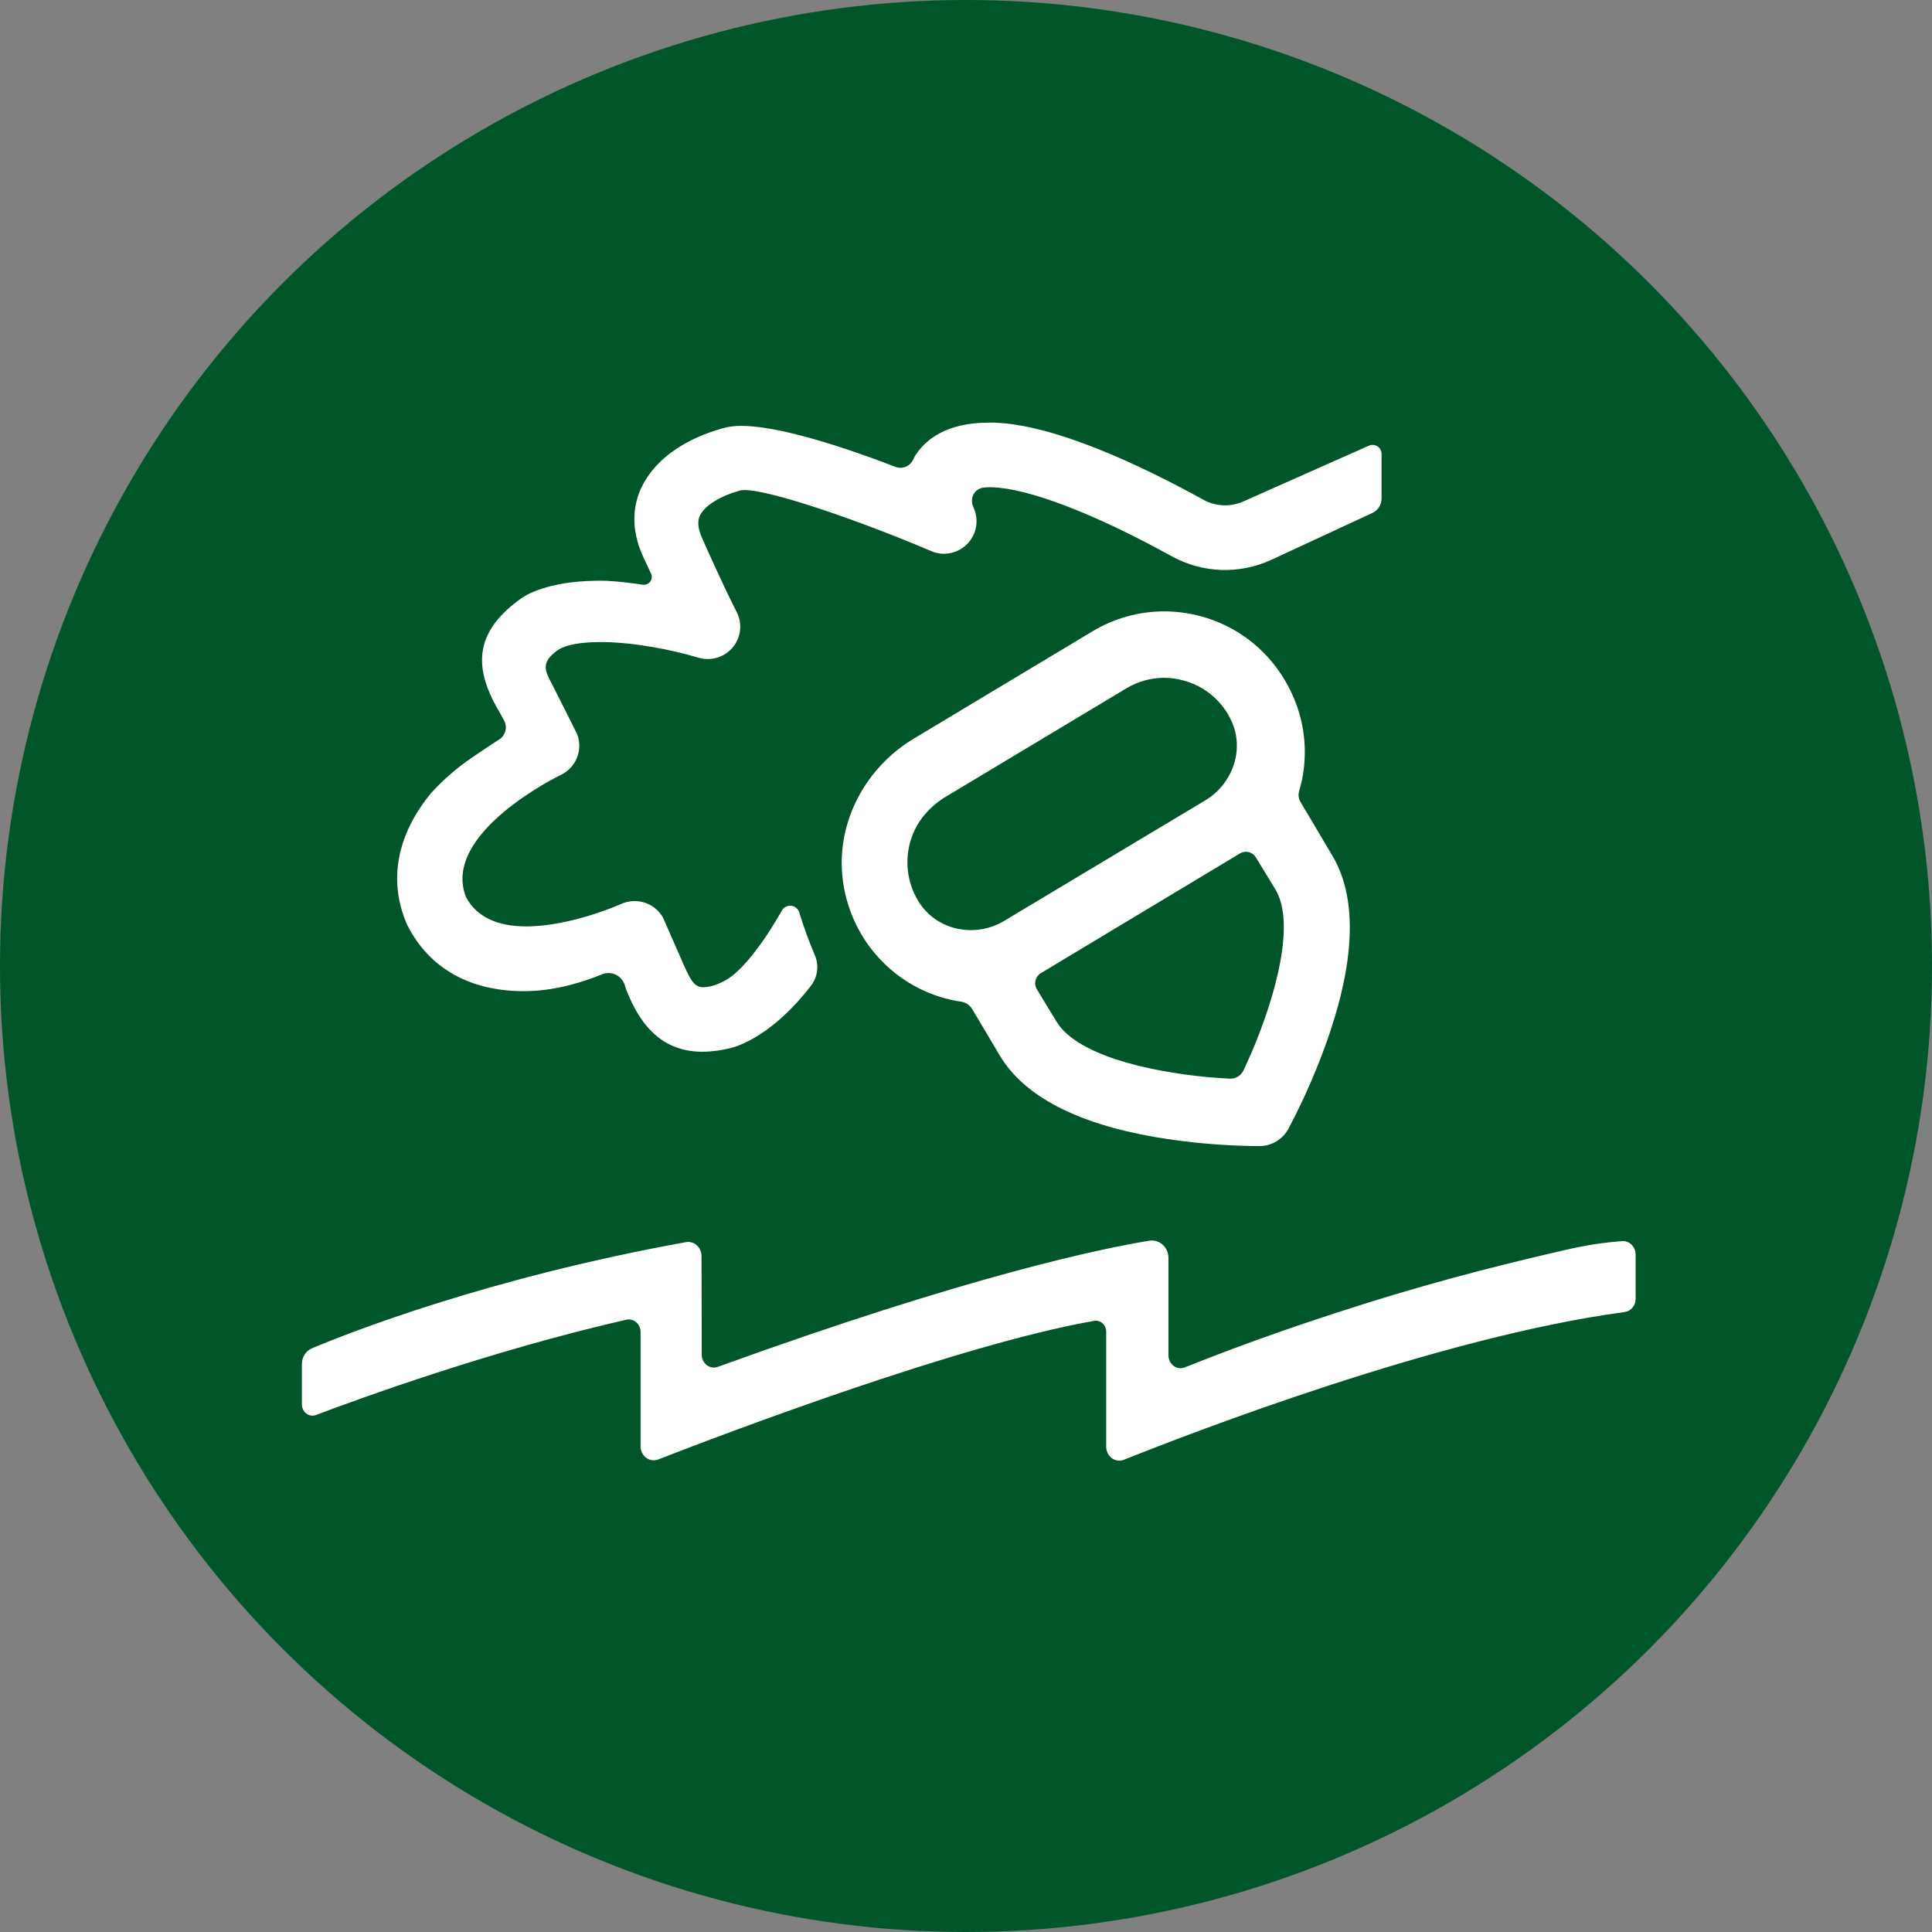
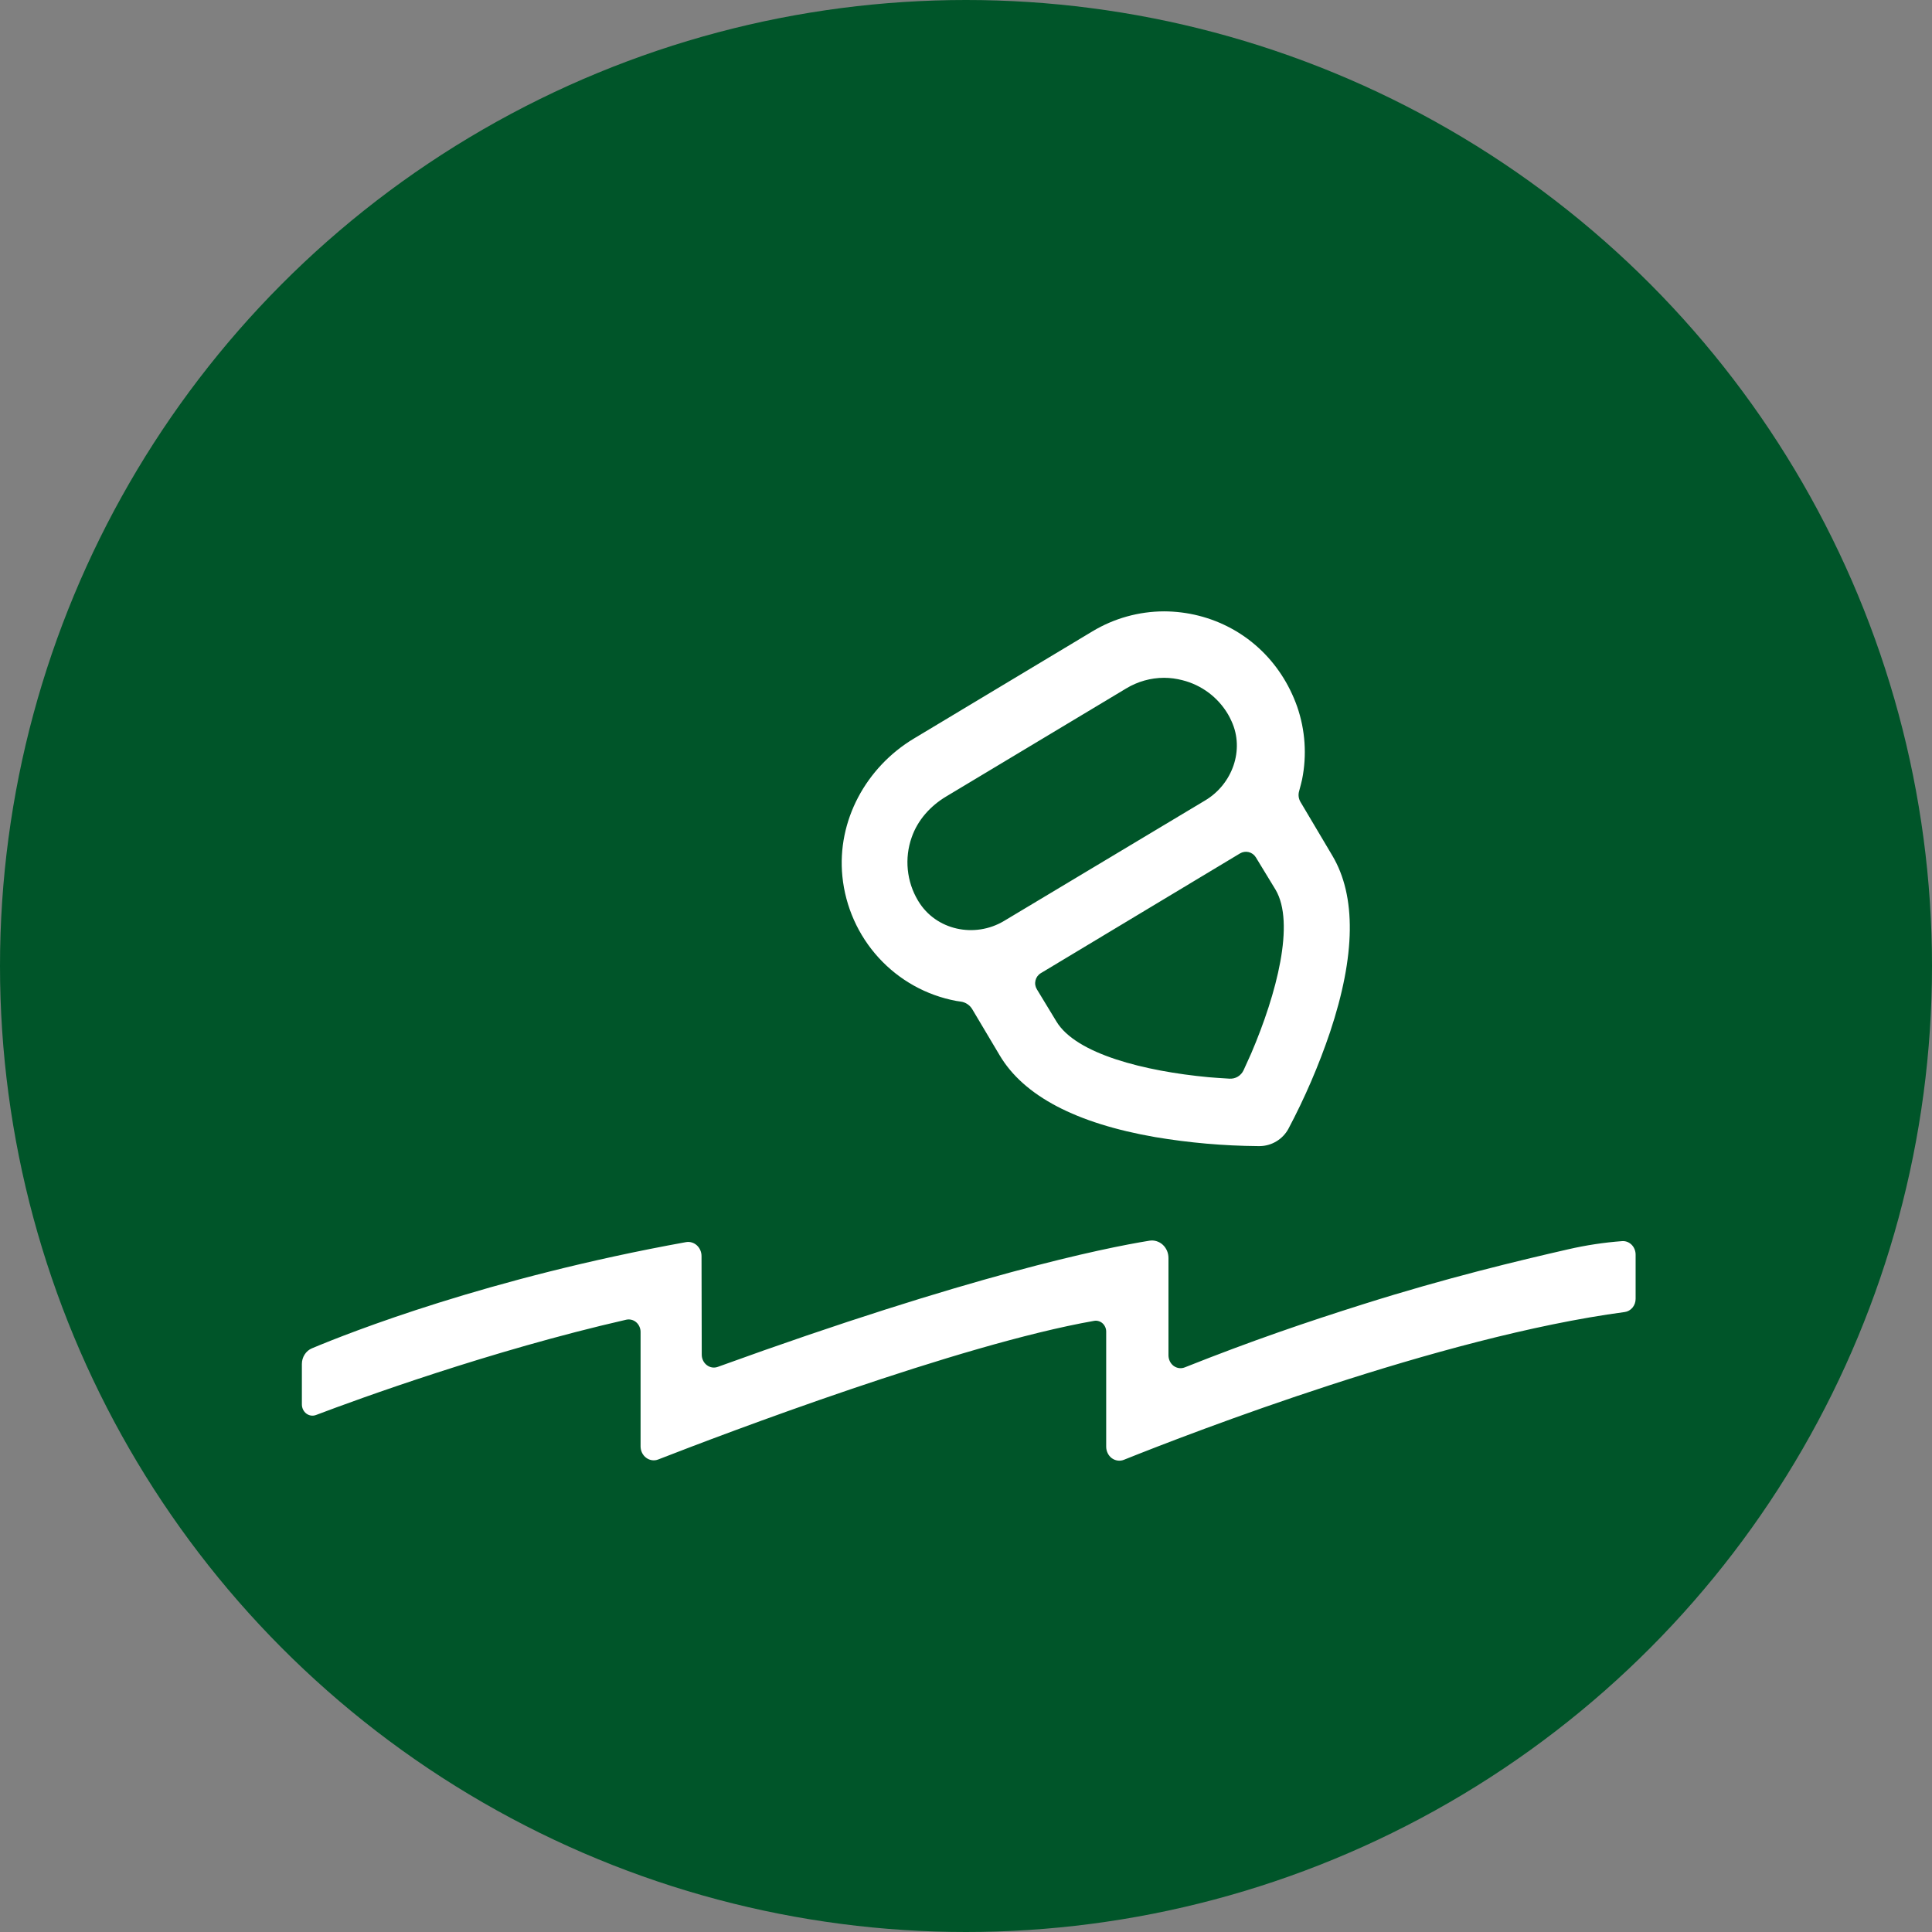
<svg xmlns="http://www.w3.org/2000/svg" width="64" height="64" viewBox="0 0 64 64" fill="none">
  <rect x="0" y="0" width="64" height="64" fill="#808080" stroke="none" />
  <circle cx="32" cy="32" r="32" fill="#005529" />
  <path d="M51.952 41.384C50.321 41.757 47.91 42.333 45.153 43.205C43.277 43.798 41.474 44.41 39.245 45.297C39.184 45.321 39.12 45.328 39.056 45.32C38.993 45.311 38.932 45.286 38.879 45.248C38.827 45.209 38.783 45.157 38.754 45.097C38.724 45.036 38.708 44.969 38.707 44.901V41.675C38.707 41.591 38.691 41.508 38.658 41.432C38.625 41.356 38.577 41.288 38.518 41.234C38.458 41.179 38.388 41.139 38.312 41.116C38.237 41.092 38.158 41.087 38.08 41.099C36.553 41.346 32.147 42.244 23.779 45.279C23.718 45.301 23.654 45.308 23.59 45.298C23.527 45.288 23.467 45.262 23.415 45.222C23.363 45.183 23.32 45.131 23.291 45.07C23.261 45.01 23.246 44.943 23.246 44.874L23.239 41.61C23.239 41.542 23.225 41.475 23.198 41.413C23.171 41.351 23.132 41.297 23.083 41.252C23.034 41.208 22.977 41.176 22.915 41.158C22.854 41.139 22.789 41.136 22.726 41.147C16.158 42.334 11.567 44.146 10.333 44.665C10.234 44.706 10.15 44.778 10.091 44.871C10.031 44.964 10 45.073 10 45.186V46.522C10 46.581 10.013 46.64 10.039 46.693C10.065 46.746 10.102 46.792 10.148 46.827C10.194 46.861 10.247 46.884 10.302 46.892C10.358 46.9 10.415 46.894 10.468 46.874C11.874 46.341 16.243 44.746 20.746 43.717C20.804 43.704 20.863 43.705 20.92 43.72C20.977 43.734 21.03 43.762 21.075 43.801C21.121 43.84 21.157 43.89 21.182 43.946C21.207 44.002 21.221 44.064 21.22 44.126V47.912C21.22 47.986 21.237 48.06 21.269 48.126C21.302 48.192 21.348 48.249 21.406 48.291C21.463 48.334 21.529 48.361 21.598 48.371C21.668 48.381 21.738 48.373 21.804 48.347C23.984 47.497 31.759 44.542 36.245 43.755C36.294 43.746 36.345 43.749 36.393 43.764C36.442 43.778 36.486 43.803 36.525 43.838C36.563 43.873 36.593 43.916 36.614 43.965C36.635 44.013 36.645 44.066 36.644 44.12V47.924C36.644 47.999 36.661 48.072 36.694 48.139C36.726 48.205 36.773 48.262 36.831 48.305C36.889 48.347 36.956 48.374 37.025 48.383C37.095 48.393 37.166 48.384 37.232 48.357C39.476 47.458 47.692 44.282 53.819 43.463C53.919 43.45 54.011 43.398 54.078 43.318C54.145 43.238 54.182 43.134 54.182 43.027V41.56C54.182 41.499 54.17 41.438 54.147 41.382C54.124 41.325 54.091 41.275 54.049 41.233C54.007 41.191 53.957 41.159 53.903 41.138C53.848 41.118 53.79 41.109 53.733 41.114C53.134 41.159 52.539 41.249 51.952 41.384Z" fill="white" />
  <path d="M43.245 26.843L44.135 28.343C44.932 29.684 44.906 31.651 44.06 34.189C43.686 35.295 43.224 36.368 42.677 37.399C42.583 37.569 42.446 37.711 42.28 37.81C42.114 37.91 41.925 37.964 41.732 37.966H41.669C40.529 37.957 39.392 37.857 38.268 37.668C35.646 37.213 33.913 36.302 33.117 34.961L32.207 33.431C32.167 33.364 32.112 33.306 32.047 33.263C31.982 33.219 31.909 33.191 31.831 33.18C31.765 33.171 31.704 33.162 31.672 33.156C30.685 32.971 29.785 32.469 29.106 31.725C28.427 30.982 28.006 30.037 27.905 29.033C27.72 27.188 28.69 25.417 30.273 24.466L36.187 20.915C36.904 20.483 37.725 20.254 38.561 20.252C38.948 20.253 39.333 20.301 39.708 20.396C41.218 20.779 42.429 21.876 42.971 23.41C43.239 24.185 43.295 25.018 43.133 25.823C43.123 25.872 43.074 26.069 43.032 26.219C43.016 26.278 43.013 26.338 43.021 26.398C43.03 26.458 43.05 26.515 43.081 26.567L43.245 26.843ZM34.479 32.237C34.435 32.263 34.397 32.298 34.366 32.339C34.336 32.38 34.314 32.427 34.302 32.477C34.29 32.526 34.287 32.578 34.295 32.629C34.303 32.679 34.321 32.728 34.348 32.772L34.991 33.831C35.638 34.92 37.933 35.487 40.037 35.684C40.175 35.697 40.486 35.717 40.728 35.732C40.825 35.738 40.922 35.715 41.005 35.665C41.089 35.614 41.155 35.54 41.196 35.451C41.289 35.248 41.403 34.999 41.449 34.892C42.291 32.92 42.908 30.573 42.253 29.47L41.602 28.401C41.549 28.314 41.464 28.252 41.366 28.227C41.267 28.203 41.163 28.219 41.076 28.271L34.479 32.237ZM38.563 22.453C38.12 22.454 37.686 22.576 37.306 22.806L31.338 26.388C30.82 26.699 30.398 27.166 30.2 27.741C30.079 28.083 30.036 28.448 30.072 28.809C30.108 29.17 30.222 29.519 30.408 29.83C30.412 29.837 30.416 29.844 30.421 29.851C31.006 30.819 32.289 31.087 33.258 30.509L39.928 26.512C40.822 25.976 41.234 24.843 40.797 23.893C40.762 23.814 40.723 23.738 40.68 23.663C40.515 23.384 40.297 23.14 40.038 22.946C39.778 22.752 39.483 22.611 39.17 22.533C38.972 22.481 38.768 22.454 38.563 22.453Z" fill="white" />
-   <path d="M14.286 26.265C14.692 25.82 15.15 25.424 15.65 25.085C15.996 24.852 16.349 24.613 16.442 24.556C16.46 24.546 16.497 24.522 16.543 24.492C16.642 24.426 16.713 24.326 16.742 24.21C16.771 24.095 16.755 23.973 16.698 23.868L16.523 23.548C15.588 21.971 15.832 20.841 17.271 19.819C17.501 19.656 18.327 19.201 20.075 19.239C20.482 19.262 20.888 19.306 21.29 19.369C21.337 19.376 21.385 19.37 21.429 19.352C21.473 19.334 21.511 19.305 21.539 19.267C21.568 19.229 21.585 19.185 21.59 19.138C21.594 19.091 21.586 19.043 21.566 19.001C21.485 18.829 21.393 18.63 21.312 18.458C20.848 17.455 21.007 16.65 21.25 16.147C21.853 14.899 23.241 14.372 24.013 14.168C24.192 14.125 24.377 14.105 24.561 14.108C25.51 14.108 27.099 14.513 29.186 15.285C29.305 15.329 29.491 15.4 29.661 15.465C29.769 15.507 29.89 15.507 29.997 15.464C30.106 15.422 30.193 15.34 30.244 15.236C30.27 15.179 30.3 15.124 30.333 15.07C30.651 14.582 31.329 14 32.754 14C32.805 14 32.859 14 32.912 14C34.932 14.057 37.809 15.421 39.867 16.557C40.071 16.669 40.298 16.731 40.53 16.739C40.763 16.747 40.994 16.701 41.205 16.603L45.344 14.764C45.39 14.743 45.44 14.735 45.49 14.739C45.54 14.742 45.588 14.759 45.63 14.786C45.672 14.813 45.706 14.85 45.73 14.894C45.754 14.937 45.766 14.986 45.766 15.036V16.513C45.766 16.614 45.737 16.713 45.683 16.799C45.628 16.884 45.55 16.953 45.457 16.995L42.114 18.545C41.595 18.785 41.026 18.899 40.455 18.88C39.883 18.86 39.324 18.706 38.823 18.431C36.248 17.01 34.072 16.176 32.853 16.14H32.761C32.696 16.14 32.632 16.146 32.569 16.155C32.256 16.199 32.112 16.532 32.251 16.814V16.82C32.326 16.983 32.359 17.163 32.346 17.343C32.333 17.522 32.276 17.695 32.178 17.847C32.081 17.999 31.947 18.124 31.789 18.21C31.631 18.297 31.453 18.343 31.272 18.344C31.129 18.345 30.987 18.316 30.855 18.259C28.573 17.285 25.56 16.234 24.662 16.234C24.622 16.234 24.583 16.237 24.543 16.242C23.878 16.418 23.348 16.744 23.189 17.074C23.154 17.145 23.051 17.36 23.259 17.828C24.007 19.516 24.397 20.261 24.399 20.266C24.497 20.454 24.538 20.666 24.515 20.876C24.492 21.086 24.407 21.285 24.271 21.448C24.135 21.61 23.953 21.728 23.75 21.788C23.546 21.848 23.329 21.847 23.126 21.785C22.285 21.528 20.966 21.269 19.915 21.269C19.262 21.269 18.738 21.35 18.468 21.543C17.905 21.944 18.052 22.225 18.286 22.663C18.352 22.785 19.119 24.318 19.121 24.324C19.216 24.577 19.213 24.857 19.11 25.107C19.008 25.358 18.814 25.56 18.568 25.675C18.528 25.694 14.593 27.605 15.439 29.722C15.784 30.364 16.457 30.688 17.436 30.688C18.911 30.688 20.554 29.955 20.57 29.948C20.816 29.834 21.096 29.817 21.355 29.901C21.613 29.984 21.83 30.161 21.963 30.397C21.979 30.424 22.616 31.894 22.675 32.02C22.884 32.47 23 32.699 23.288 32.704C23.438 32.7 23.585 32.67 23.725 32.616C23.954 32.533 24.166 32.409 24.349 32.248C24.894 31.771 25.459 30.946 25.9 30.163C25.93 30.109 25.976 30.065 26.032 30.037C26.088 30.009 26.15 29.998 26.212 30.005C26.274 30.012 26.333 30.038 26.38 30.079C26.427 30.119 26.462 30.173 26.478 30.233C26.626 30.714 26.799 31.188 26.996 31.651C27.064 31.814 27.089 31.991 27.066 32.166C27.044 32.34 26.976 32.506 26.87 32.647C25.61 34.285 24.47 34.648 24.236 34.709C23.921 34.793 23.596 34.837 23.269 34.84C22.076 34.84 21.265 34.146 20.737 32.763L20.696 32.631C20.672 32.556 20.634 32.487 20.582 32.428C20.53 32.368 20.467 32.321 20.396 32.287C20.324 32.254 20.247 32.236 20.168 32.234C20.089 32.232 20.011 32.247 19.938 32.277C19.369 32.511 18.434 32.819 17.441 32.833C15.59 32.859 14.228 32.083 13.502 30.665C13.491 30.643 13.48 30.62 13.47 30.596C12.857 29.155 13.148 27.646 14.285 26.265H14.286Z" fill="white" />
</svg>